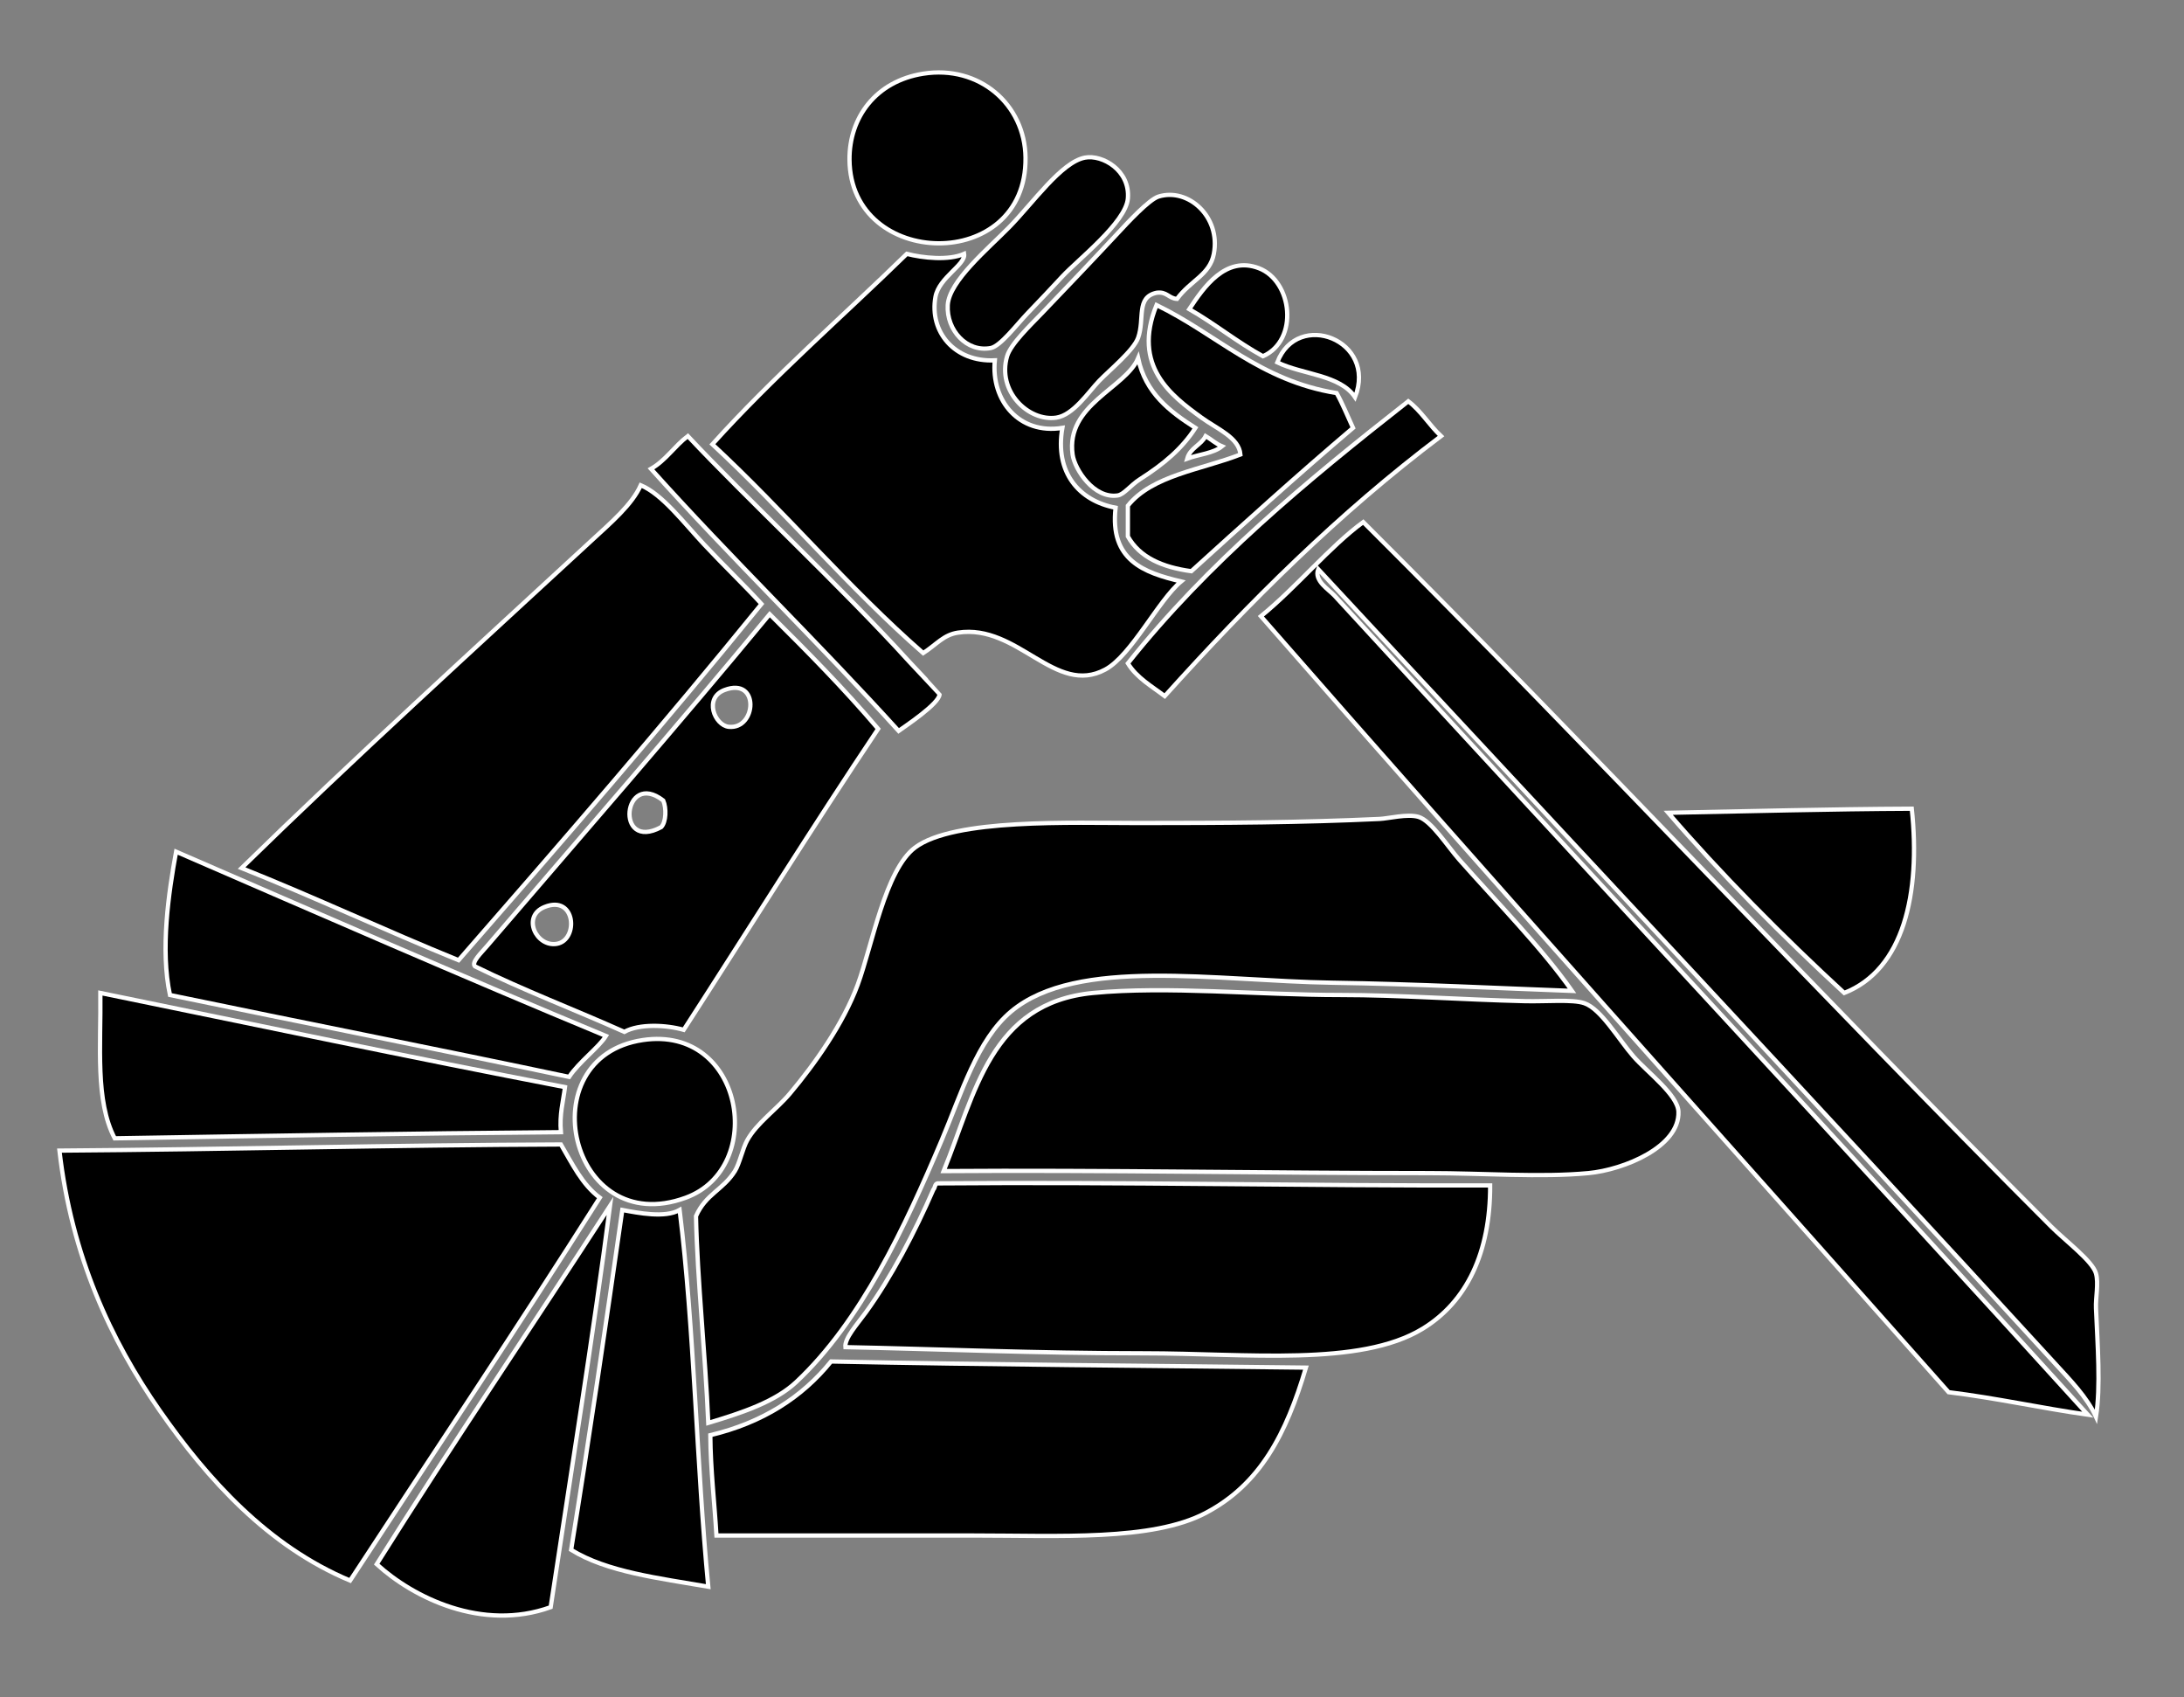
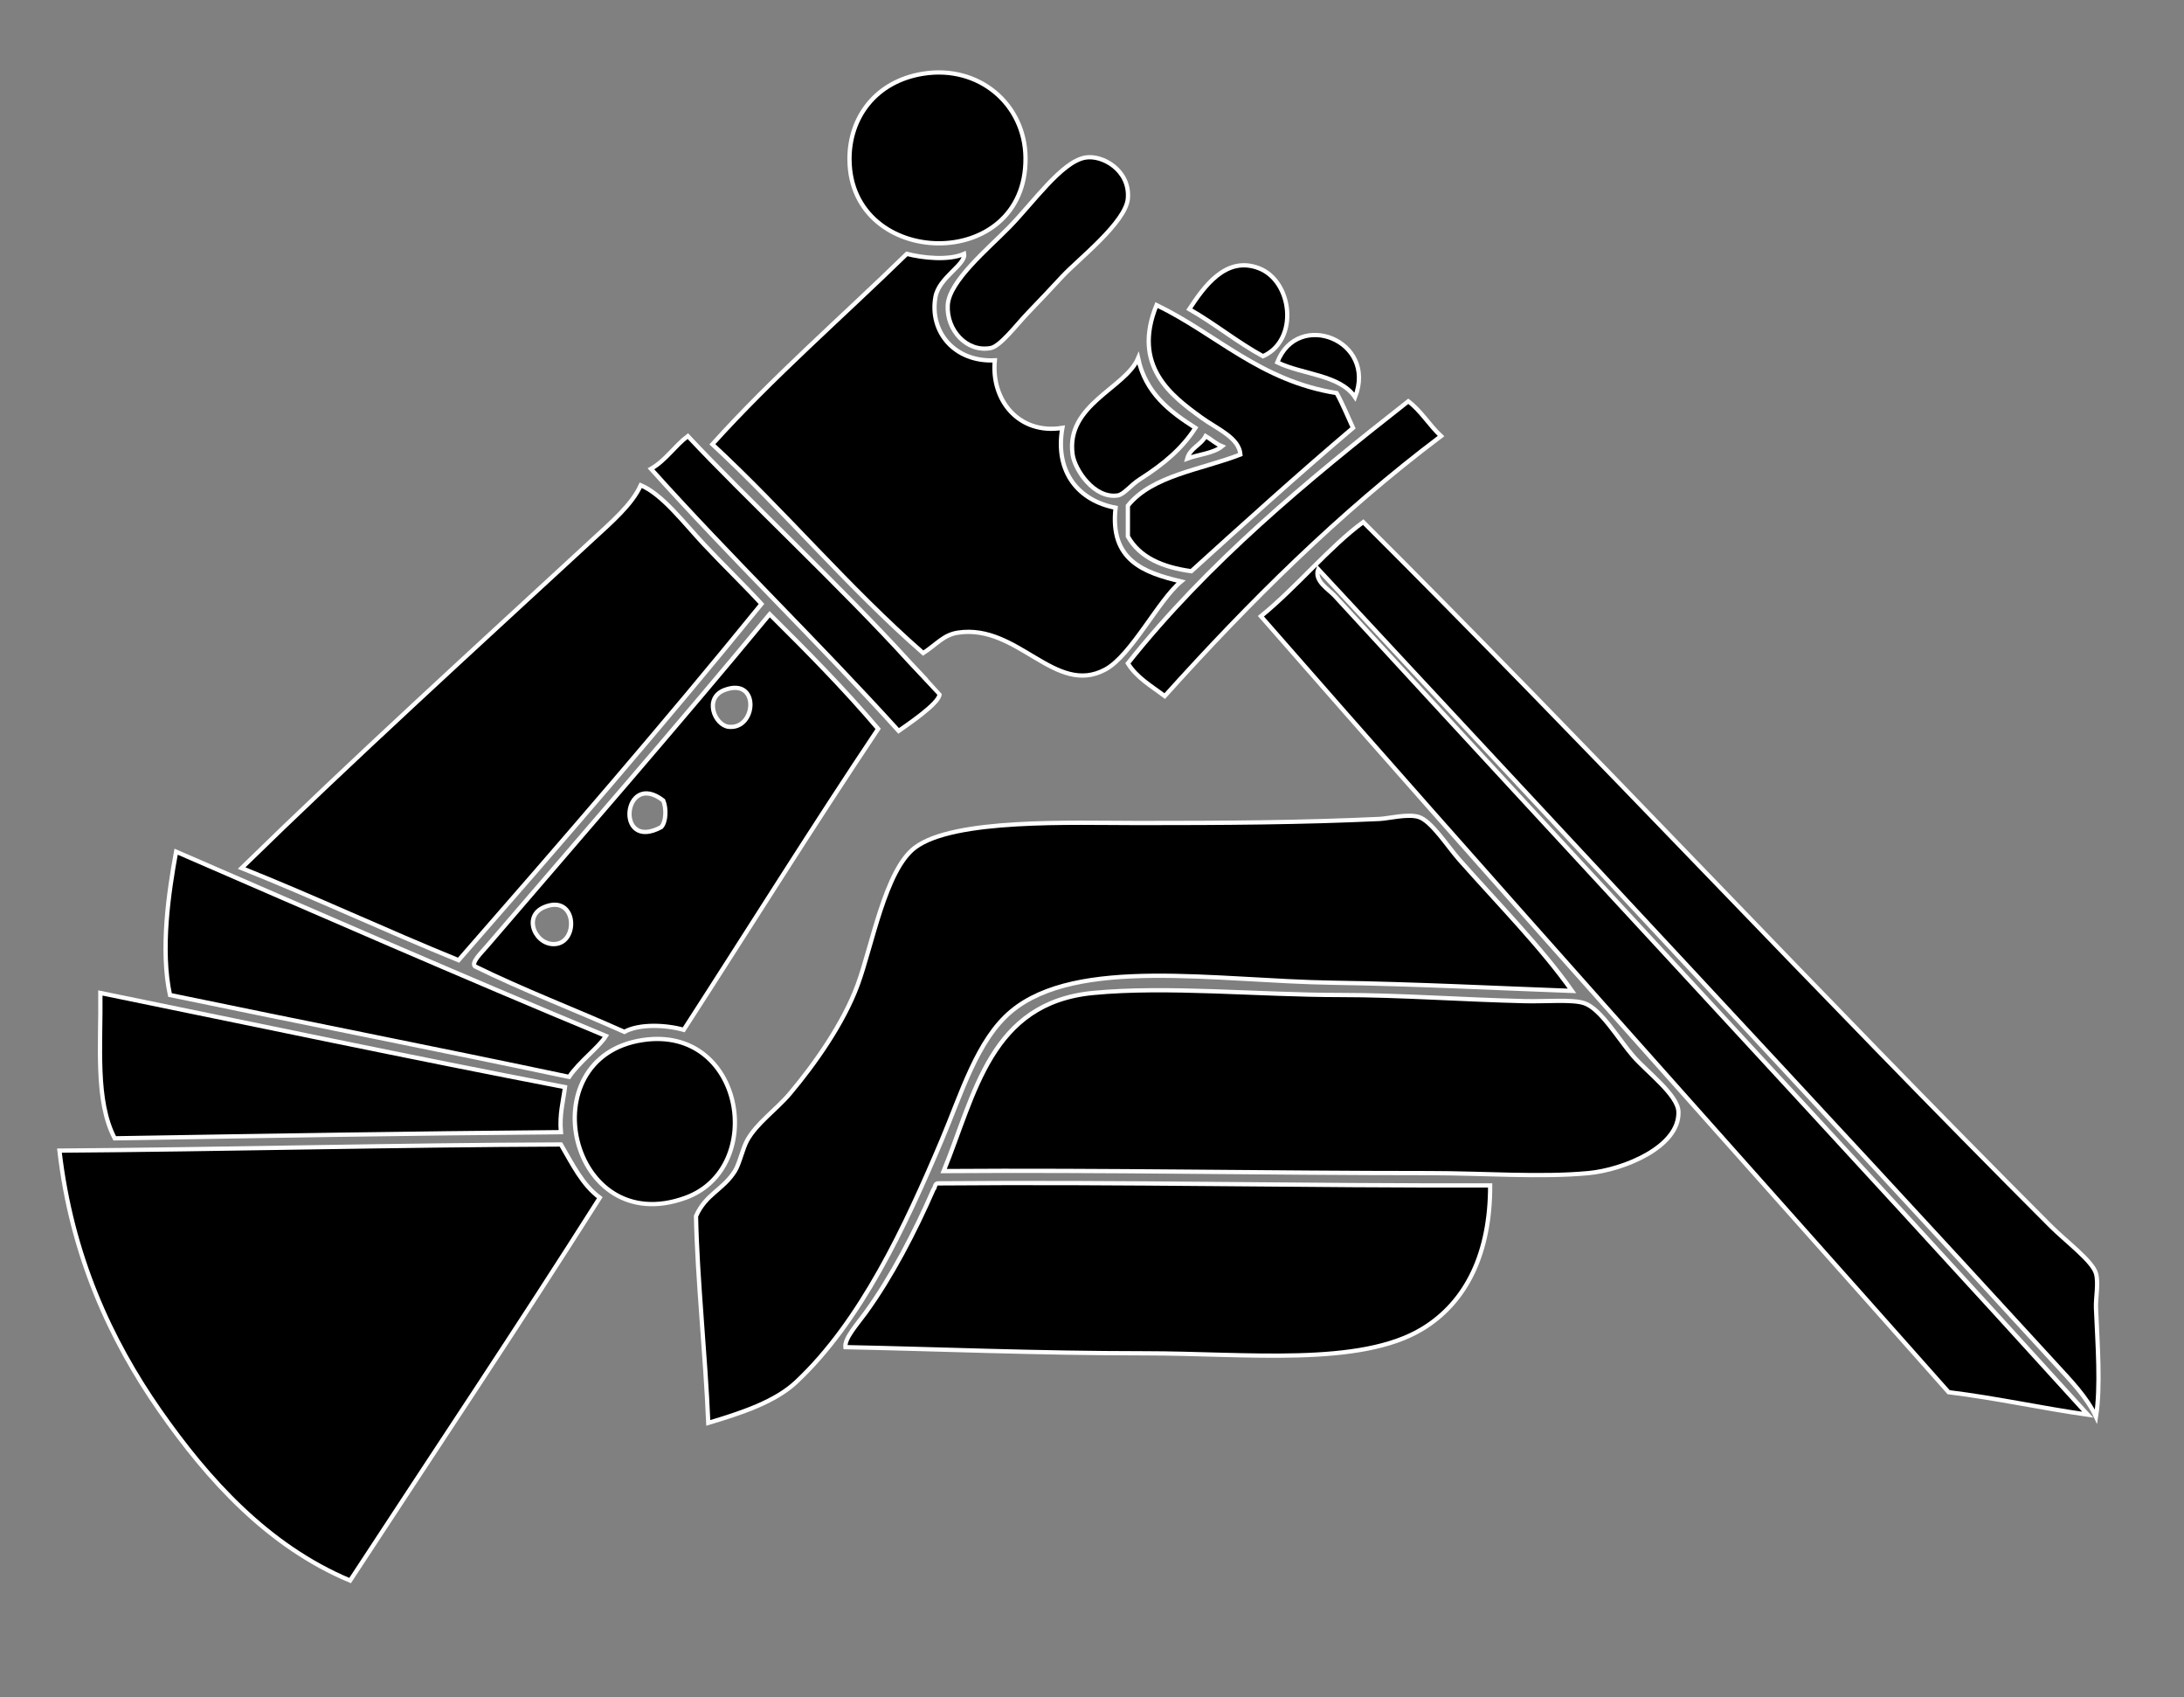
<svg xmlns="http://www.w3.org/2000/svg" version="1.1" id="Layer_1" x="0px" y="0px" width="256.09px" height="198.96px" viewBox="0 0 256.09 198.96" enable-background="new 0 0 256.09 198.96" xml:space="preserve">
  <rect x="0" y="0" width="256.09" height="198.96" fill="#808080" stroke="none" />
  <g>
    <path fill-rule="evenodd" clip-rule="evenodd" stroke="#fff" stroke-width="0.5" stroke-miterlimit="10" d="M108.25,8.64   c6.559-1.042,11.927,3.583,12,9.84c0.159,13.587-20.536,13.118-20.64,0.24C99.57,13.773,102.693,9.523,108.25,8.64z" />
    <path fill-rule="evenodd" clip-rule="evenodd" stroke="#fff" stroke-width="0.5" stroke-miterlimit="10" d="M127.21,18.48   c2.051-0.393,5.328,1.502,5.04,4.8c-0.244,2.794-5.867,7.168-7.68,9.12c-1.365,1.47-2.414,2.59-4.08,4.32   c-1.25,1.297-3.185,3.867-4.32,4.08c-2.822,0.529-5.21-2.112-5.04-5.04c0.163-2.81,4.759-6.63,7.2-9.12   C121.144,23.77,124.453,19.009,127.21,18.48z" />
-     <path fill-rule="evenodd" clip-rule="evenodd" stroke="#fff" stroke-width="0.5" stroke-miterlimit="10" d="M138.01,35.04   c-0.979-0.062-1.186-0.895-2.399-0.72c-2.435,0.525-1.365,3.059-2.16,5.28c-0.529,1.478-3.377,3.812-4.56,5.04   c-1.254,1.302-3.042,4.031-5.04,4.32c-3.271,0.473-6.963-3.108-5.76-7.2c0.422-1.435,2.745-3.65,4.08-5.04   c2.774-2.888,5.959-6.229,8.88-9.36c1.16-1.243,3.669-3.973,4.8-4.32c3.478-1.067,7.314,2.375,6.48,6.72   C141.857,32.228,139.613,32.862,138.01,35.04z" />
    <path fill-rule="evenodd" clip-rule="evenodd" stroke="#fff" stroke-width="0.5" stroke-miterlimit="10" d="M113.05,29.76   c0.209,1.258-2.947,2.755-3.36,5.04c-0.738,4.085,2.226,7.673,6.96,7.44c-0.458,4.721,2.852,8.733,7.92,7.92   c-0.917,5.233,1.955,8.55,6.24,9.36c-0.703,6.144,3.275,7.605,7.681,8.64c-2.659,2.196-5.832,8.672-8.88,10.32   c-5.879,3.179-10.255-5.384-17.28-4.32c-1.682,0.255-2.447,1.329-4.08,2.4c-8.753-7.647-16.204-16.597-24.72-24.48   c7.132-7.908,15.188-14.892,22.8-22.32C108.223,30.245,111.238,30.563,113.05,29.76z" />
    <path fill-rule="evenodd" clip-rule="evenodd" stroke="#fff" stroke-width="0.5" stroke-miterlimit="10" d="M148.09,41.76   c-3.05-1.67-5.635-3.805-8.64-5.52c1.68-2.534,4.246-6.295,8.16-4.8C151.559,32.948,152.334,39.876,148.09,41.76z" />
    <path fill-rule="evenodd" clip-rule="evenodd" stroke="#fff" stroke-width="0.5" stroke-miterlimit="10" d="M156.731,46.08   c0.715,1.285,1.286,2.713,1.92,4.08c-6.368,5.392-13.213,11.587-18.96,16.8c-3.379-0.461-6.064-1.616-7.44-4.08c0-1.2,0-2.4,0-3.6   c2.846-3.554,8.592-4.208,13.2-6c-0.166-1.986-2.722-2.988-4.561-4.32c-3.54-2.565-8.188-6.046-5.279-13.2   C142.676,39.174,147.707,44.624,156.731,46.08z" />
    <path fill-rule="evenodd" clip-rule="evenodd" stroke="#fff" stroke-width="0.5" stroke-miterlimit="10" d="M158.89,46.56   c-1.762-2.638-6.159-2.64-9.119-4.08C152.144,36.265,161.515,39.871,158.89,46.56z" />
    <path fill-rule="evenodd" clip-rule="evenodd" stroke="#fff" stroke-width="0.5" stroke-miterlimit="10" d="M133.451,42   c0.877,4.083,3.691,6.229,6.72,8.16c-1.563,2.419-3.697,4.229-6.479,6c-1.14,0.725-1.901,1.811-2.641,1.92   c-2.759,0.409-5.03-3.025-5.28-4.8C124.95,47.437,131.968,45.508,133.451,42z" />
    <path fill-rule="evenodd" clip-rule="evenodd" stroke="#fff" stroke-width="0.5" stroke-miterlimit="10" d="M168.97,51.12   c-11.959,9-22.466,19.455-32.399,30.48c-1.546-1.174-3.287-2.153-4.32-3.84c9.394-11.806,20.997-21.404,32.88-30.72   C166.64,48.171,167.6,49.85,168.97,51.12z" />
    <path fill-rule="evenodd" clip-rule="evenodd" stroke="#fff" stroke-width="0.5" stroke-miterlimit="10" d="M105.371,85.68   c-9.473-10.447-19.616-20.224-29.04-30.72c1.732-0.987,2.768-2.671,4.32-3.84c6.714,7.173,18.095,17.784,25.92,26.4   c0.61,0.672,3.599,3.814,3.6,3.84C110.217,82.449,105.988,85.23,105.371,85.68z" />
    <path fill-rule="evenodd" clip-rule="evenodd" stroke="#fff" stroke-width="0.5" stroke-miterlimit="10" d="M141.371,51.12   c0.657,0.383,1.185,0.896,1.92,1.2c-1.012,0.828-2.736,0.943-4.08,1.44C139.555,52.504,140.828,52.178,141.371,51.12z" />
    <path fill-rule="evenodd" clip-rule="evenodd" stroke="#fff" stroke-width="0.5" stroke-miterlimit="10" d="M89.291,70.8   c-11.544,14.215-23.507,28.014-35.52,41.76c-8.59-3.49-16.811-7.35-25.44-10.801c12.981-12.688,27.117-25.55,41.041-38.399   c2.267-2.092,4.753-4.209,5.76-6.48c2.537,1.059,5.051,4.413,7.44,6.96C84.939,66.366,87.373,68.696,89.291,70.8z" />
    <path fill-rule="evenodd" clip-rule="evenodd" stroke="#fff" stroke-width="0.5" stroke-miterlimit="10" d="M245.771,166.08   c-1.053-2.305-3.046-4.323-4.8-6.24c-28.262-30.869-57.838-62.348-86.4-93.12c-0.522,1.371,1.238,2.378,1.92,3.12   c29.09,31.648,59.688,64.449,88.32,96c-5.533-0.787-10.689-1.95-16.32-2.64c-26.887-30.314-53.96-60.439-80.641-90.96   c4.152-3.368,8.112-8.208,12-11.04c26.679,26.59,53.368,55.288,80.641,82.561c1.726,1.725,4.884,4.075,5.28,5.52   c0.325,1.188-0.054,2.816,0,4.08C245.953,157.685,246.329,162.539,245.771,166.08z" />
    <path fill-rule="evenodd" clip-rule="evenodd" stroke="#fff" stroke-width="0.5" stroke-miterlimit="10" d="M102.97,85.44   c-7.762,11.598-15.199,23.521-22.8,35.281c-2.062-0.583-5.205-0.733-6.96,0.239c-5.807-2.593-11.89-4.91-17.52-7.68   c-0.45-0.457,0.721-1.562,1.44-2.4C67.849,98.376,79.659,84.841,90.25,72C94.629,76.341,98.963,80.727,102.97,85.44z M85.45,85.2   c3.265,0.342,3.67-5.876-0.48-4.32C82.482,81.813,83.802,85.027,85.45,85.2z M77.53,96.96c0.59-0.609,0.625-2.232,0.24-3.12   C73.05,90.184,72.052,99.914,77.53,96.96z M65.291,110.641c2.583-0.444,2.239-5.812-1.44-4.32   C61.132,107.422,62.887,111.053,65.291,110.641z" />
-     <path fill-rule="evenodd" clip-rule="evenodd" stroke="#fff" stroke-width="0.5" stroke-miterlimit="10" d="M224.17,94.8   c1.055,9.968-0.955,18.859-7.92,21.6c-7.169-6.591-14.646-14.153-20.64-21.12C205.112,95.101,214.534,94.843,224.17,94.8z" />
    <path fill-rule="evenodd" clip-rule="evenodd" stroke="#fff" stroke-width="0.5" stroke-miterlimit="10" d="M184.331,116.16   c-8.497-0.31-18.216-0.81-28.08-0.96c-13.655-0.208-29.969-3.083-37.68,3.36c-4,3.342-5.833,9.625-8.16,15.12   c-4.285,10.12-9.442,21.194-17.04,28.319c-2.477,2.323-6.315,3.6-10.32,4.801c-0.339-8.062-1.289-16.792-1.44-24.24   c1.165-2.617,3.155-3.049,4.56-5.28c0.549-0.872,0.908-2.643,1.44-3.6c1.14-2.051,3.412-3.585,5.04-5.521   c2.864-3.404,6.243-8.17,7.92-12.72c1.691-4.586,3.23-13.453,6.72-16.08c4.562-3.434,18.429-2.88,26.16-2.88   c10.246,0,19.154-0.053,28.32-0.48c1.041-0.048,3.273-0.623,4.56-0.24c1.508,0.449,3.419,3.482,4.8,5.04   C175.675,105.927,180.825,111.167,184.331,116.16z" />
    <path fill-rule="evenodd" clip-rule="evenodd" stroke="#fff" stroke-width="0.5" stroke-miterlimit="10" d="M20.65,99.84   c16.742,7.258,33.437,14.563,50.4,21.6c-0.798,1.307-3.167,3.054-4.32,4.8c-15.521-3.279-31.233-6.367-46.8-9.6   C18.793,111.335,19.766,104.652,20.65,99.84z" />
    <path fill-rule="evenodd" clip-rule="evenodd" stroke="#fff" stroke-width="0.5" stroke-miterlimit="10" d="M110.65,137.28   c3.697-9.054,5.474-19.72,17.52-20.88c8.688-0.837,19.32,0.24,29.04,0.24c6.942,0,14.054,0.539,21.601,0.72   c2.474,0.06,5.572-0.234,6.96,0.24c1.97,0.673,4.01,4.238,5.76,6.239c1.615,1.848,5.207,4.517,5.28,6.48   c0.151,4.104-6.374,6.807-10.561,7.2c-5.604,0.526-12.277,0-18.72,0C148.878,137.521,129.19,137.143,110.65,137.28z" />
    <path fill-rule="evenodd" clip-rule="evenodd" stroke="#fff" stroke-width="0.5" stroke-miterlimit="10" d="M66.25,127.44   c-0.216,1.703-0.665,3.175-0.48,5.28c-17.543,0.137-34.925,0.435-52.32,0.72c-2.303-4.414-1.606-10.76-1.68-17.04   C29.904,120.106,47.935,123.915,66.25,127.44z" />
    <path fill-rule="evenodd" clip-rule="evenodd" stroke="#fff" stroke-width="0.5" stroke-miterlimit="10" d="M75.371,121.92   c11.846-1.769,14.577,14.981,5.04,18.48C66.787,145.397,61.899,123.932,75.371,121.92z" />
    <path fill-rule="evenodd" clip-rule="evenodd" stroke="#fff" stroke-width="0.5" stroke-miterlimit="10" d="M65.771,134.16   c1.331,2.27,2.491,4.709,4.56,6.24c-9.587,15.133-19.504,29.937-29.28,44.88c-9.636-4.03-16.695-11.862-22.32-19.92   c-5.763-8.256-10.35-18.195-11.76-30.48C26.672,134.742,45.999,134.229,65.771,134.16z" />
    <path fill-rule="evenodd" clip-rule="evenodd" stroke="#fff" stroke-width="0.5" stroke-miterlimit="10" d="M109.931,138.721   c21.863-0.183,43.06,0.3,64.8,0.239c0.021,7.872-2.743,13.646-7.92,16.801c-7.353,4.48-20.614,2.88-32.641,2.88   c-12.58,0-24.64-0.513-35.04-0.721c-0.12-1.035,1.375-2.664,2.4-4.08c2.979-4.11,5.749-9.41,7.92-14.399   C109.657,139.247,109.593,138.783,109.931,138.721z" />
-     <path fill-rule="evenodd" clip-rule="evenodd" stroke="#fff" stroke-width="0.5" stroke-miterlimit="10" d="M79.69,141.84   c1.74,14.101,1.971,29.709,3.36,44.16c-5.796-1.004-11.876-1.723-16.08-4.319c2.13-13.15,4.085-26.476,6-39.841   C74.825,142.186,77.985,142.819,79.69,141.84z" />
-     <path fill-rule="evenodd" clip-rule="evenodd" stroke="#fff" stroke-width="0.5" stroke-miterlimit="10" d="M153.13,160.32   c-2.315,7.775-5.346,13.663-11.76,17.04c-6.272,3.303-17.184,2.64-27.36,2.64c-10.442,0-21.303,0-30,0   c-0.232-3.927-0.685-7.635-0.72-11.76c6.134-1.466,10.761-4.438,14.16-8.64C115.868,159.982,134.562,160.09,153.13,160.32z" />
-     <path fill-rule="evenodd" clip-rule="evenodd" stroke="#fff" stroke-width="0.5" stroke-miterlimit="10" d="M71.53,141.36   c-1.964,15.076-4.619,31.541-6.96,47.04c-8.034,2.887-16.116-1.125-20.4-5.04C53.097,169.167,62.437,155.387,71.53,141.36z" />
  </g>
</svg>